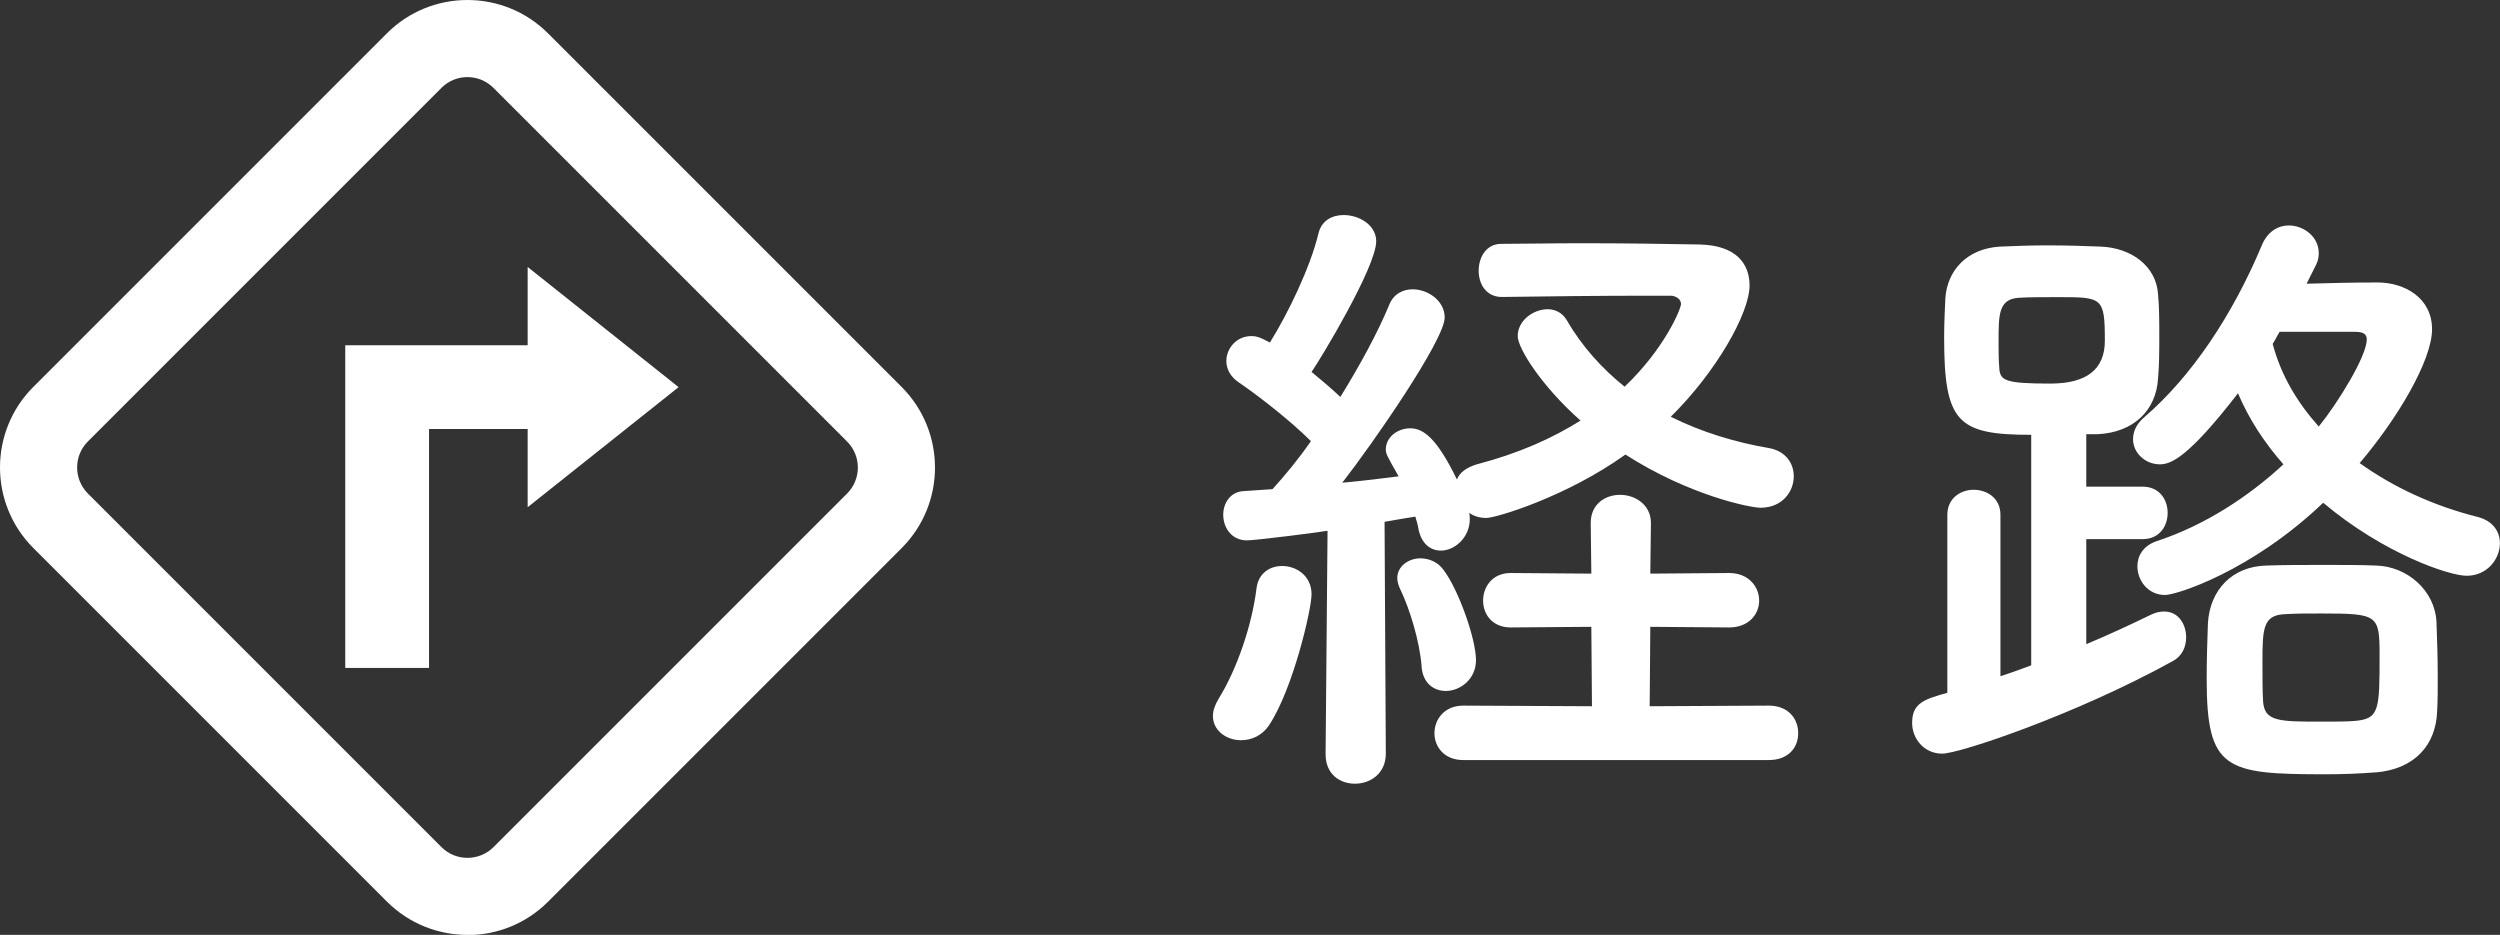
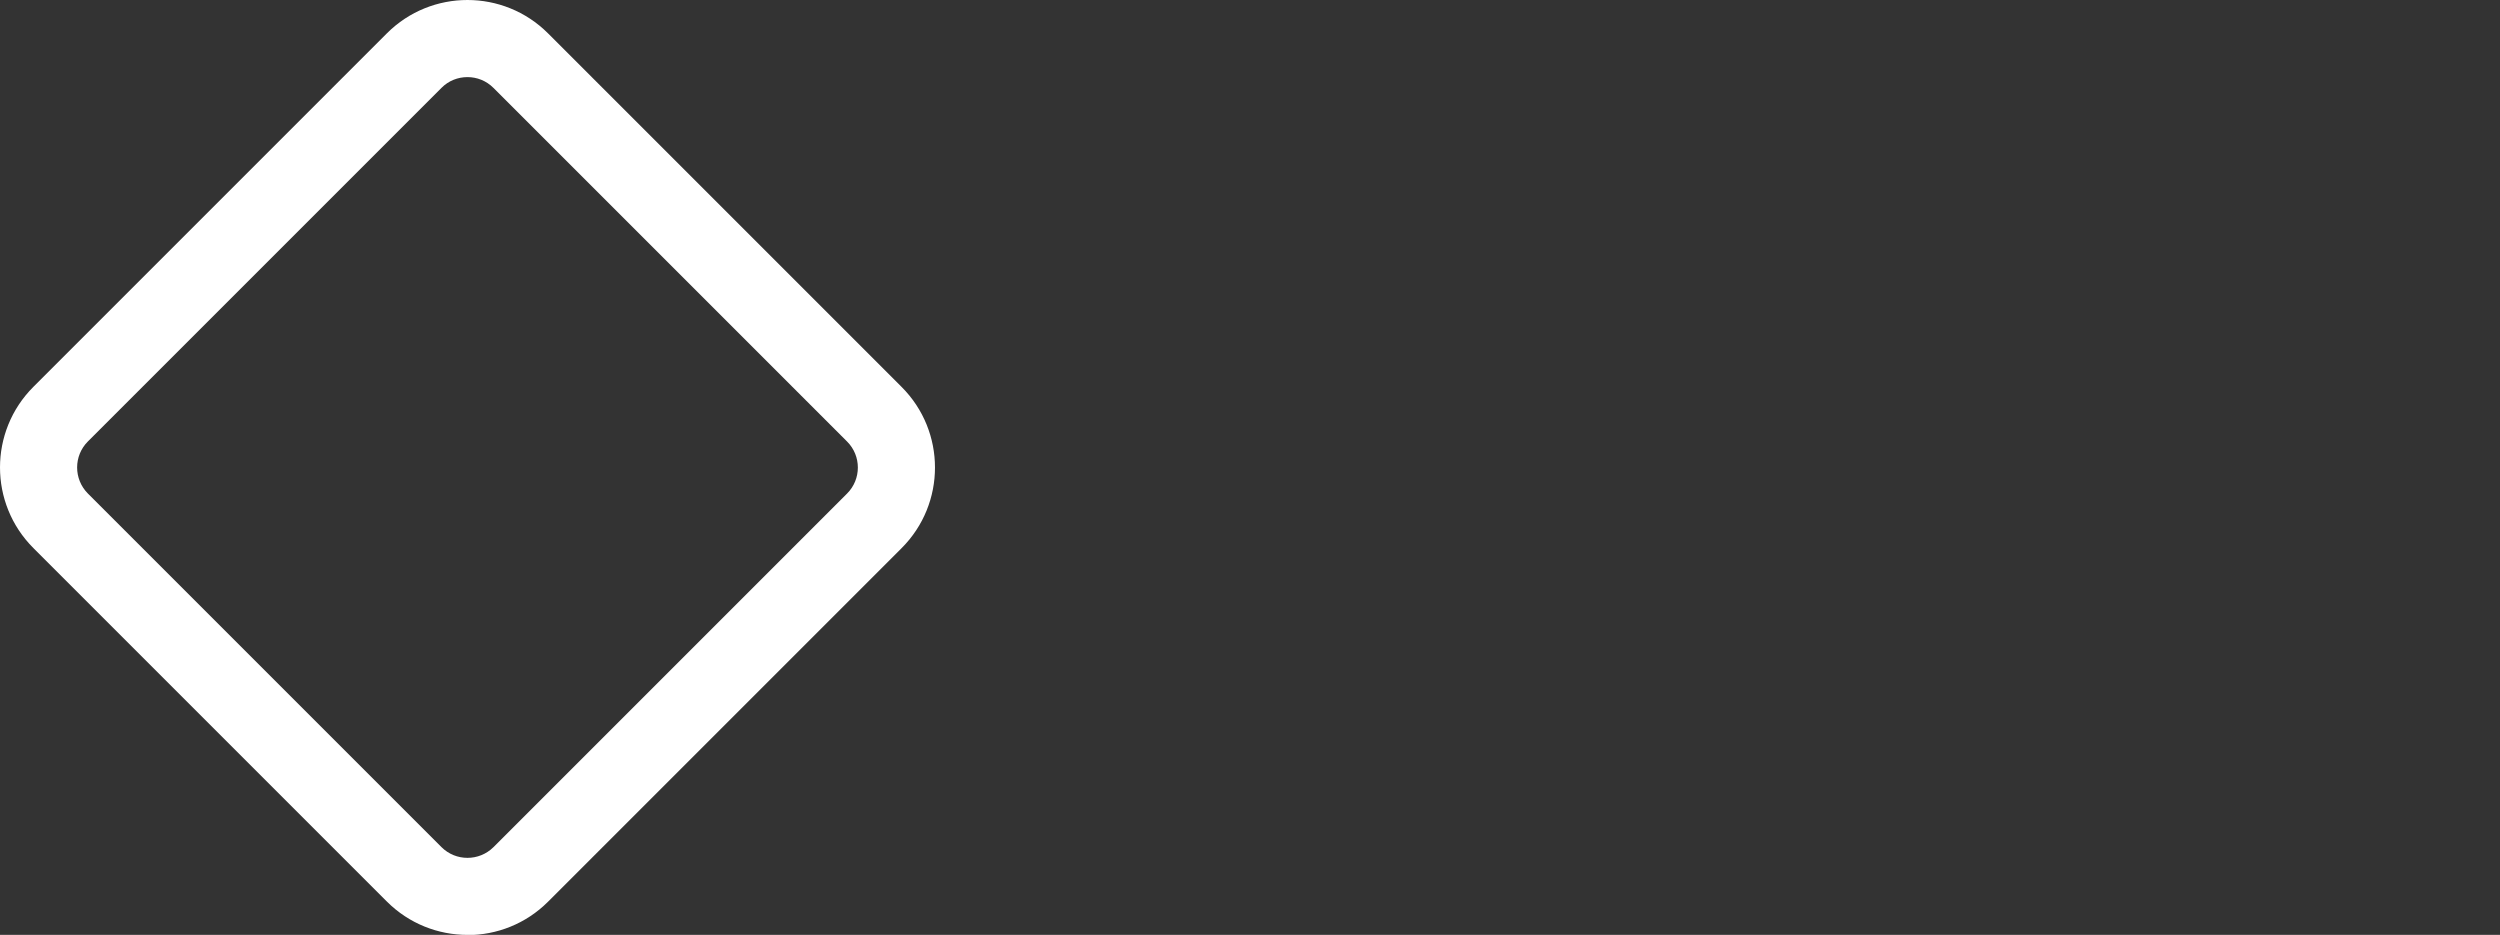
<svg xmlns="http://www.w3.org/2000/svg" id="_レイヤー_2" width="281.1" height="105.12" viewBox="0 0 281.1 105.12">
  <rect x="0" y="0" width="281.1" height="105.12" fill="#333333" stroke="none" />
  <defs>
    <style>.cls-1{fill:#fff;}</style>
  </defs>
  <g id="_レイヤー_1-2">
    <g>
      <g>
        <path class="cls-1" d="m52.56,105.12c-3.28,0-6.56-1.25-9.06-3.75L3.75,61.62c-5-5-5-13.12,0-18.12L43.5,3.75c5-5,13.12-5,18.12,0l39.76,39.76c5,5,5,13.12,0,18.12l-39.76,39.76h0c-2.5,2.5-5.78,3.75-9.06,3.75Zm5.99-6.82h0,0Zm-5.99-89.63c-1.06,0-2.12.4-2.92,1.21L9.88,49.64c-1.61,1.61-1.61,4.23,0,5.85l39.76,39.76c1.61,1.61,4.23,1.61,5.85,0l39.76-39.76c1.61-1.61,1.61-4.23,0-5.84L55.48,9.88c-.81-.81-1.86-1.21-2.92-1.21Z" />
-         <polygon class="cls-1" points="76.3 43.53 59.33 30.02 59.33 38.82 38.82 38.82 38.82 75.1 48.24 75.1 48.24 48.24 59.33 48.24 59.33 57.03 76.3 43.53" />
      </g>
      <g>
-         <path class="cls-1" d="m139.55,83.23c-1.66,0-3.17-1.08-3.17-2.74,0-.58.22-1.22.65-1.94,2.02-3.24,3.74-8.21,4.25-12.39.22-1.73,1.51-2.52,2.88-2.52,1.66,0,3.31,1.15,3.31,3.17,0,1.73-2.09,10.66-4.75,14.69-.79,1.22-2.02,1.73-3.17,1.73Zm9.5,1.51l.22-25.06c-.72.14-8.06,1.08-9.07,1.08-1.73,0-2.66-1.44-2.66-2.88,0-1.3.79-2.59,2.3-2.66.94-.07,2.02-.14,3.24-.22,1.37-1.51,2.88-3.31,4.32-5.4-2.45-2.45-6.41-5.47-8.14-6.62-.94-.65-1.37-1.51-1.37-2.38,0-1.44,1.15-2.81,2.81-2.81.5,0,.86.07,2.09.72,2.02-3.24,4.54-8.42,5.47-12.31.36-1.44,1.58-2.02,2.81-2.02,1.8,0,3.67,1.15,3.67,2.95,0,2.88-6.26,13.25-7.27,14.69,1.15.94,2.23,1.87,3.24,2.81,2.23-3.6,4.25-7.34,5.47-10.3.5-1.3,1.58-1.8,2.66-1.8,1.73,0,3.6,1.3,3.6,3.17,0,2.52-8.14,14.26-11.52,18.58,2.38-.22,4.61-.5,6.34-.72-1.3-2.3-1.44-2.52-1.44-3.02,0-1.37,1.3-2.38,2.74-2.38s2.95,1.01,5.26,5.76c.29-.79,1.08-1.37,2.3-1.73,4.68-1.22,8.5-2.95,11.59-4.9-4.39-3.89-7.06-8.14-7.06-9.5,0-1.73,1.73-3.02,3.38-3.02.79,0,1.58.36,2.09,1.15,1.73,3.02,4.03,5.54,6.55,7.56,4.54-4.32,6.34-8.78,6.34-9.29,0-.65-.72-.94-1.15-.94h-2.88c-4.61,0-11.52.07-16.06.14h-.07c-1.73,0-2.59-1.44-2.59-2.95s.86-3.02,2.52-3.02c2.45,0,5.69-.07,9-.07,4.75,0,9.72.07,13.25.14,4.18.07,5.69,2.16,5.69,4.61,0,3.1-3.74,9.72-8.86,14.76,3.46,1.73,7.27,2.88,11.09,3.53,1.87.36,2.74,1.73,2.74,3.17,0,1.73-1.3,3.53-3.74,3.53-1.15,0-7.99-1.37-15.19-5.98-6.62,4.75-14.55,7.13-15.63,7.13-.79,0-1.44-.22-1.94-.58.07.22.07.5.07.72,0,2.09-1.73,3.53-3.24,3.53-1.15,0-2.16-.72-2.52-2.38-.07-.5-.22-.94-.36-1.44-.94.14-2.16.36-3.46.58l.14,26.07c0,2.23-1.73,3.38-3.46,3.38s-3.31-1.08-3.31-3.31v-.07Zm10.8-9.79c-.22-2.88-1.37-6.55-2.38-8.64-.22-.43-.36-.94-.36-1.3,0-1.37,1.3-2.23,2.59-2.23,1.01,0,2.02.43,2.66,1.37,1.66,2.23,3.6,7.7,3.6,10.08,0,2.16-1.8,3.46-3.38,3.46-1.37,0-2.59-.86-2.74-2.74Zm4.68,10.51c-2.16,0-3.24-1.51-3.24-3.02s1.08-3.1,3.24-3.1l14.47.07-.07-8.93-9.07.07c-2.09,0-3.1-1.51-3.1-3.02s1.01-3.1,3.1-3.1l9.07.07-.07-5.69c0-2.16,1.66-3.17,3.31-3.17s3.46,1.08,3.46,3.17l-.07,5.69,8.86-.07c2.23,0,3.38,1.58,3.38,3.1s-1.15,3.02-3.38,3.02l-8.86-.07-.07,8.93,13.39-.07c2.23,0,3.31,1.51,3.31,3.1s-1.08,3.02-3.31,3.02h-34.35Z" />
-         <path class="cls-1" d="m228.39,48.89c-8.28,0-9.79-1.37-9.79-10.94,0-1.58.07-3.02.14-4.46.22-3.1,2.45-5.54,6.12-5.76,1.58-.07,3.46-.14,5.26-.14,2.23,0,4.46.07,6.12.14,3.38.14,6.19,2.16,6.41,5.33.14,1.51.14,3.1.14,4.75s0,3.17-.14,4.75c-.22,3.6-2.74,6.05-6.77,6.26h-1.3v5.9h6.34c1.87,0,2.81,1.44,2.81,2.95s-.94,2.95-2.81,2.95h-6.34v11.81c2.59-1.08,5.04-2.23,7.27-3.31.58-.29,1.08-.36,1.51-.36,1.58,0,2.45,1.44,2.45,2.88,0,1.08-.43,2.09-1.44,2.66-10.94,6.05-24.05,10.44-25.99,10.44-2.09,0-3.38-1.73-3.38-3.46,0-2.23,1.37-2.66,3.96-3.38v-20.02c0-1.87,1.51-2.81,2.95-2.81,1.51,0,3.02.94,3.02,2.81v18.15c1.15-.36,2.3-.79,3.46-1.22v-25.92Zm3.02-15.48c-1.58,0-3.24,0-4.39.07-2.3.14-2.3,1.87-2.3,4.9,0,1.01,0,1.94.07,2.88.07,1.51.5,1.87,5.76,1.87q6.12,0,6.12-4.82c0-4.9-.29-4.9-5.26-4.9Zm27.94-1.51c2.59-.07,5.18-.14,7.99-.14,3.02,0,6.12,1.73,6.12,5.26s-3.96,10.15-8.14,15.05c3.82,2.74,8.35,4.82,13.25,6.05,1.73.43,2.52,1.66,2.52,2.95,0,1.8-1.44,3.67-3.74,3.67-1.94,0-9.29-2.45-16.13-8.21-8.06,7.7-16.49,10.37-17.79,10.37-1.87,0-3.1-1.58-3.1-3.24,0-1.15.65-2.3,2.16-2.81,5.47-1.8,10.37-5.04,14.26-8.64-2.16-2.45-3.89-5.11-5.11-7.99-5.62,7.27-7.56,7.99-8.78,7.99-1.66,0-3.02-1.3-3.02-2.81,0-.86.36-1.73,1.3-2.52,5.26-4.54,9.86-11.38,13.18-19.3.65-1.58,1.87-2.23,3.02-2.23,1.73,0,3.38,1.3,3.38,3.1,0,.43-.07.86-.29,1.3l-1.08,2.16Zm7.78,54.94c-1.66.14-3.67.22-5.69.22-11.23,0-13.32-.5-13.32-10.73,0-2.16.07-4.39.14-6.26.22-3.74,2.74-6.41,6.62-6.48,1.87-.07,4.1-.07,6.34-.07s4.32,0,5.9.07c3.53.07,6.7,2.81,6.84,6.41.07,1.87.14,4.03.14,6.12,0,1.37,0,2.66-.07,3.89-.14,3.74-2.52,6.48-6.91,6.84Zm.43-13.25c0-4.46-.22-4.61-6.55-4.61-1.44,0-2.88,0-3.96.07-2.59.07-2.66,1.51-2.66,5.47,0,1.58,0,3.17.07,4.32.14,2.3,1.8,2.3,6.55,2.3,1.37,0,2.74,0,3.67-.07,2.88-.22,2.88-1.22,2.88-7.49Zm-11.23-36.29c-.29.43-.5.94-.79,1.37.94,3.53,2.74,6.55,5.18,9.29,2.16-2.66,5.4-7.92,5.4-9.79,0-.58-.36-.86-1.3-.86h-8.5Z" />
-       </g>
+         </g>
    </g>
  </g>
</svg>